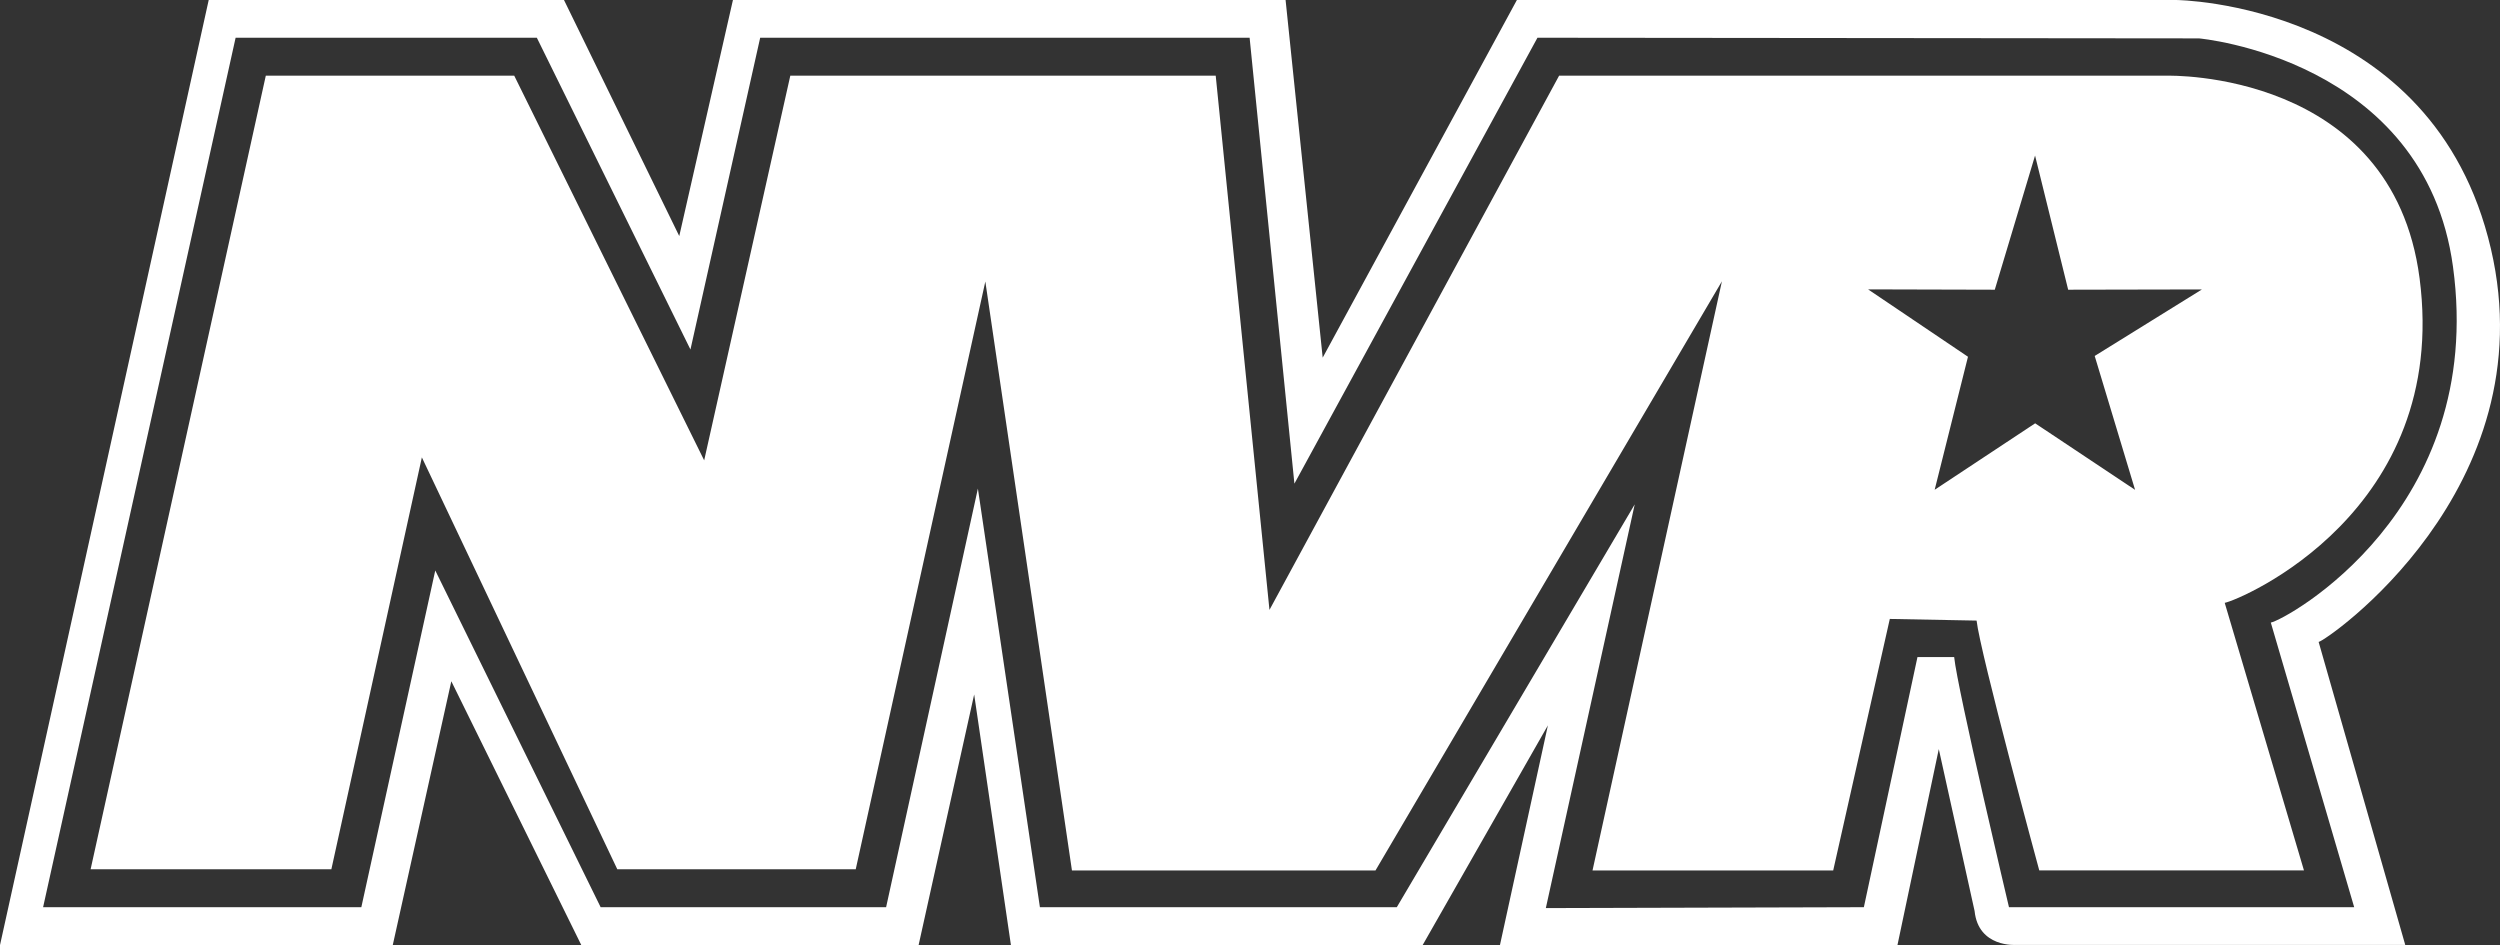
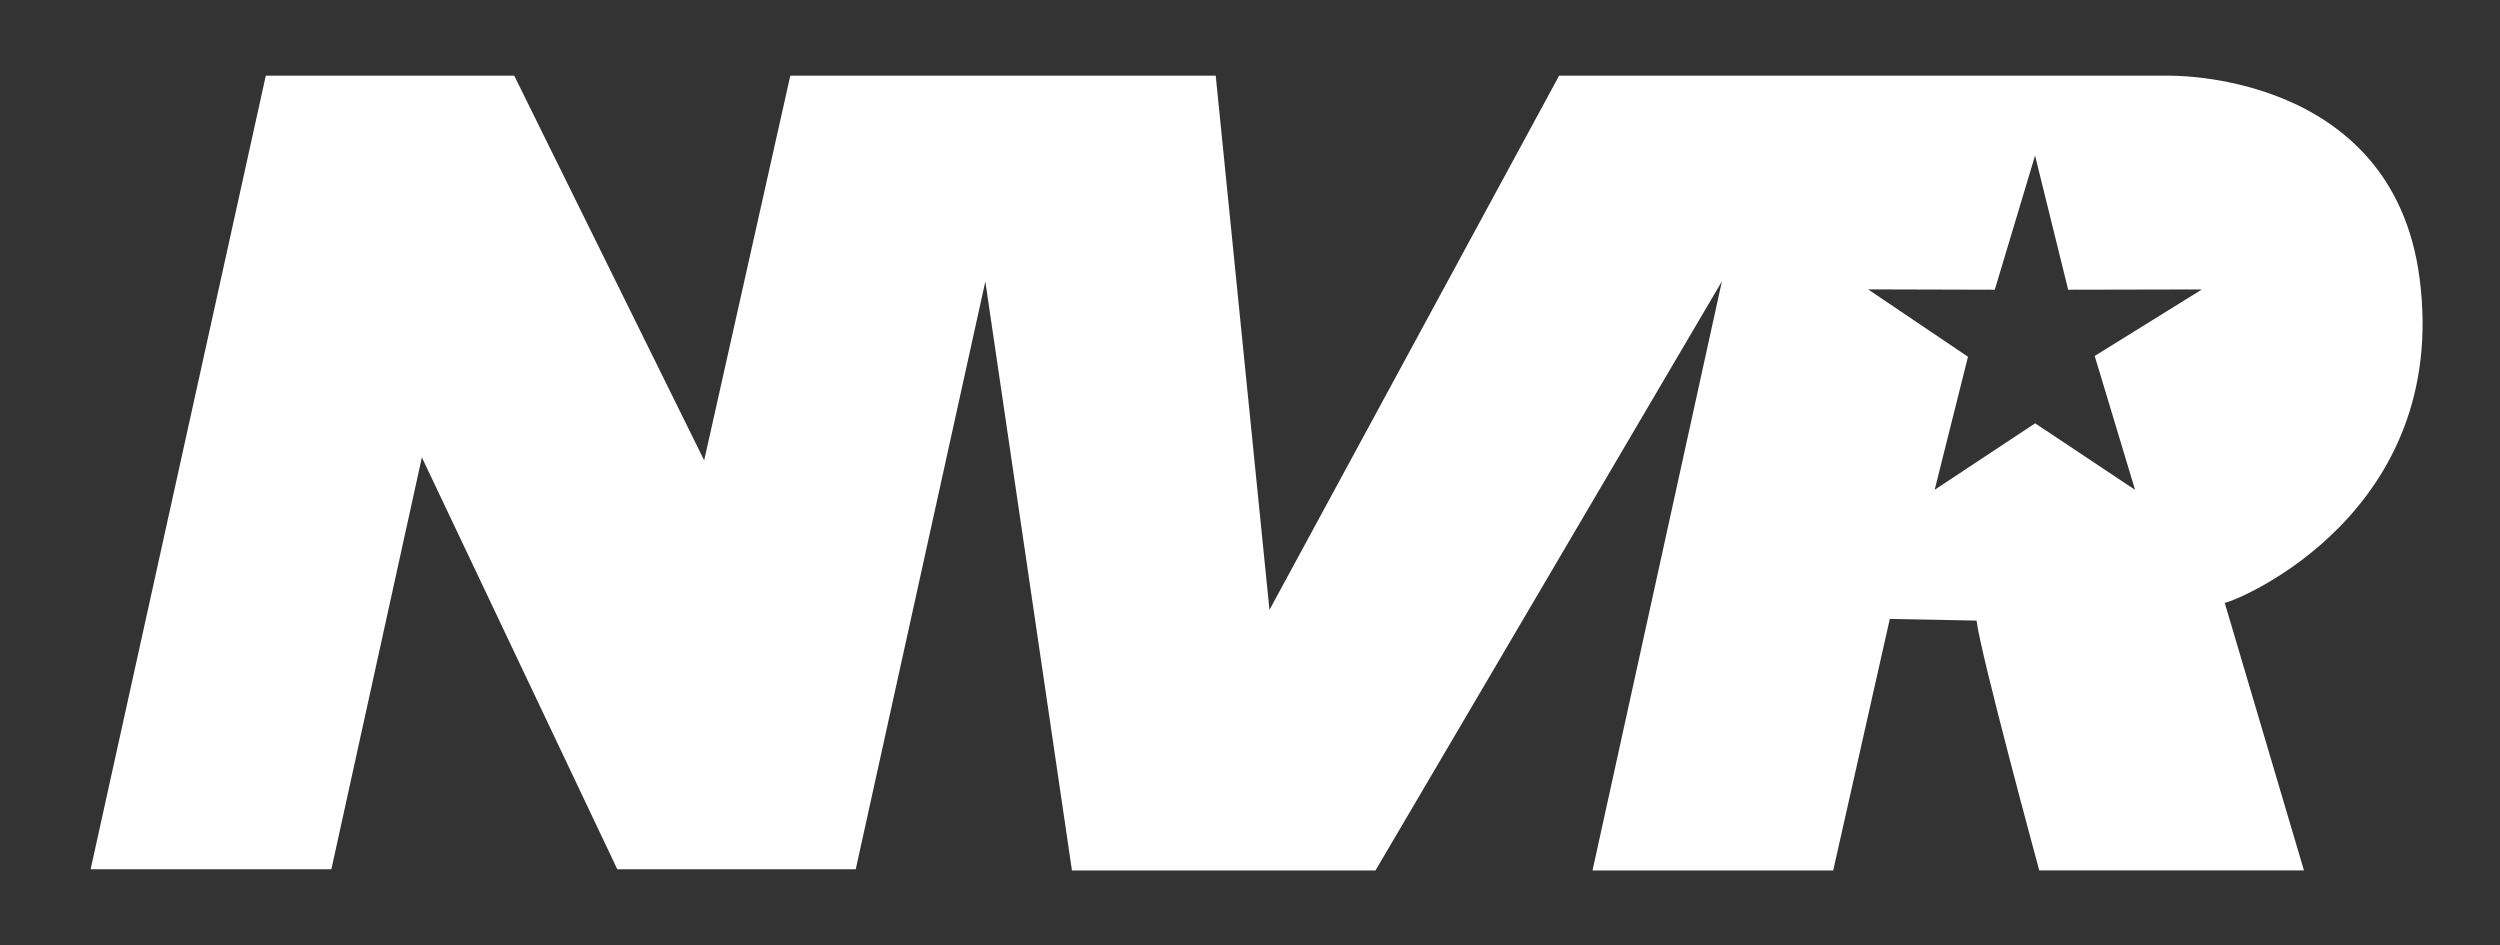
<svg xmlns="http://www.w3.org/2000/svg" xmlns:ns1="http://sodipodi.sourceforge.net/DTD/sodipodi-0.dtd" xmlns:ns2="http://www.inkscape.org/namespaces/inkscape" id="Слой_1" data-name="Слой 1" viewBox="0 0 725.643 274.32" version="1.1" ns1:docname="nvr-logo.svg" width="725.643" height="274.32" ns2:version="1.1.2 (b8e25be833, 2022-02-05)">
  <rect x="0" y="0" width="725.643" height="274.32" fill="#333333" stroke="none" />
  <ns1:namedview id="namedview13" pagecolor="#ffffff" bordercolor="#666666" borderopacity="1.0" ns2:pageshadow="2" ns2:pageopacity="0.0" ns2:pagecheckerboard="0" showgrid="false" ns2:zoom="1.1451486" ns2:cx="362.83499" ns2:cy="137.97335" ns2:window-width="1920" ns2:window-height="1017" ns2:window-x="-8" ns2:window-y="-8" ns2:window-maximized="1" ns2:current-layer="Слой_1" />
  <defs id="defs4">
    <style id="style2">
      .cls-1 {
        fill: #fff;
      }
    </style>
  </defs>
  <g id="g10" transform="translate(0,-225.68)">
-     <path class="cls-1" d="m 723,297.88 c -16.68,-71.65 -91.4,-72.2 -91.4,-72.2 H 440.29 L 383.92,329.49 373.15,225.68 H 212.74 L 197.16,294.2 163.7,225.68 H 60.58 L 0,500 h 114 l 17,-76.58 37.73,76.58 h 97.9 l 16.13,-72.75 10.67,72.75 h 119.5 L 449.29,436.22 435.37,500 h 115.38 l 12,-56.89 10.39,47 c 1.09,10.66 12,9.84 12,9.84 h 113 L 673,412 c 1.88,-0.07 66.31,-44.21 50,-114.12 z M 583.12,489 c 0,0 -15,-63.39 -15.91,-72.61 H 556.56 L 541,489 448.69,489.26 474.49,372.08 405.43,489 H 301.84 L 283.84,367.49 257.2,489 h -82.86 l -48,-97.74 L 104.88,489 H 12.51 L 68.39,236.63 h 87.43 l 44.59,90.5 20.24,-90.5 h 142.06 l 13,129.43 70.55,-129.43 192,0.19 c 0,0 65.54,5.84 73.74,66.28 9.64,70.68 -48.43,102.43 -52.88,103.29 l 24.2,82.61 z" id="path6" />
    <path class="cls-1" d="m 702.3,306.44 c -7.89,-60.48 -73.08,-58.79 -73.08,-58.79 H 452.54 L 368.47,402.71 352.87,247.65 H 229.39 l -25,111.65 -55.13,-111.65 H 77.15 L 26.3,478 H 96.18 L 122.45,358.44 179.18,478 h 69.2 L 286,307.39 311.14,478.33 h 88.11 l 100.55,-171 -37.56,171 h 69.86 l 16.43,-73 25.19,0.48 c 1,9.23 18.19,72.51 18.19,72.51 h 76.83 l -23,-77.66 c 4.5,-0.85 65.4,-26.37 56.56,-94.22 z m -82.58,61.42 -29,-19.31 -29.17,19.29 9.67,-38.61 -29,-19.56 36.78,0.1 11.69,-38.94 9.61,38.94 38.83,-0.08 L 608,329 Z" id="path8" />
  </g>
</svg>